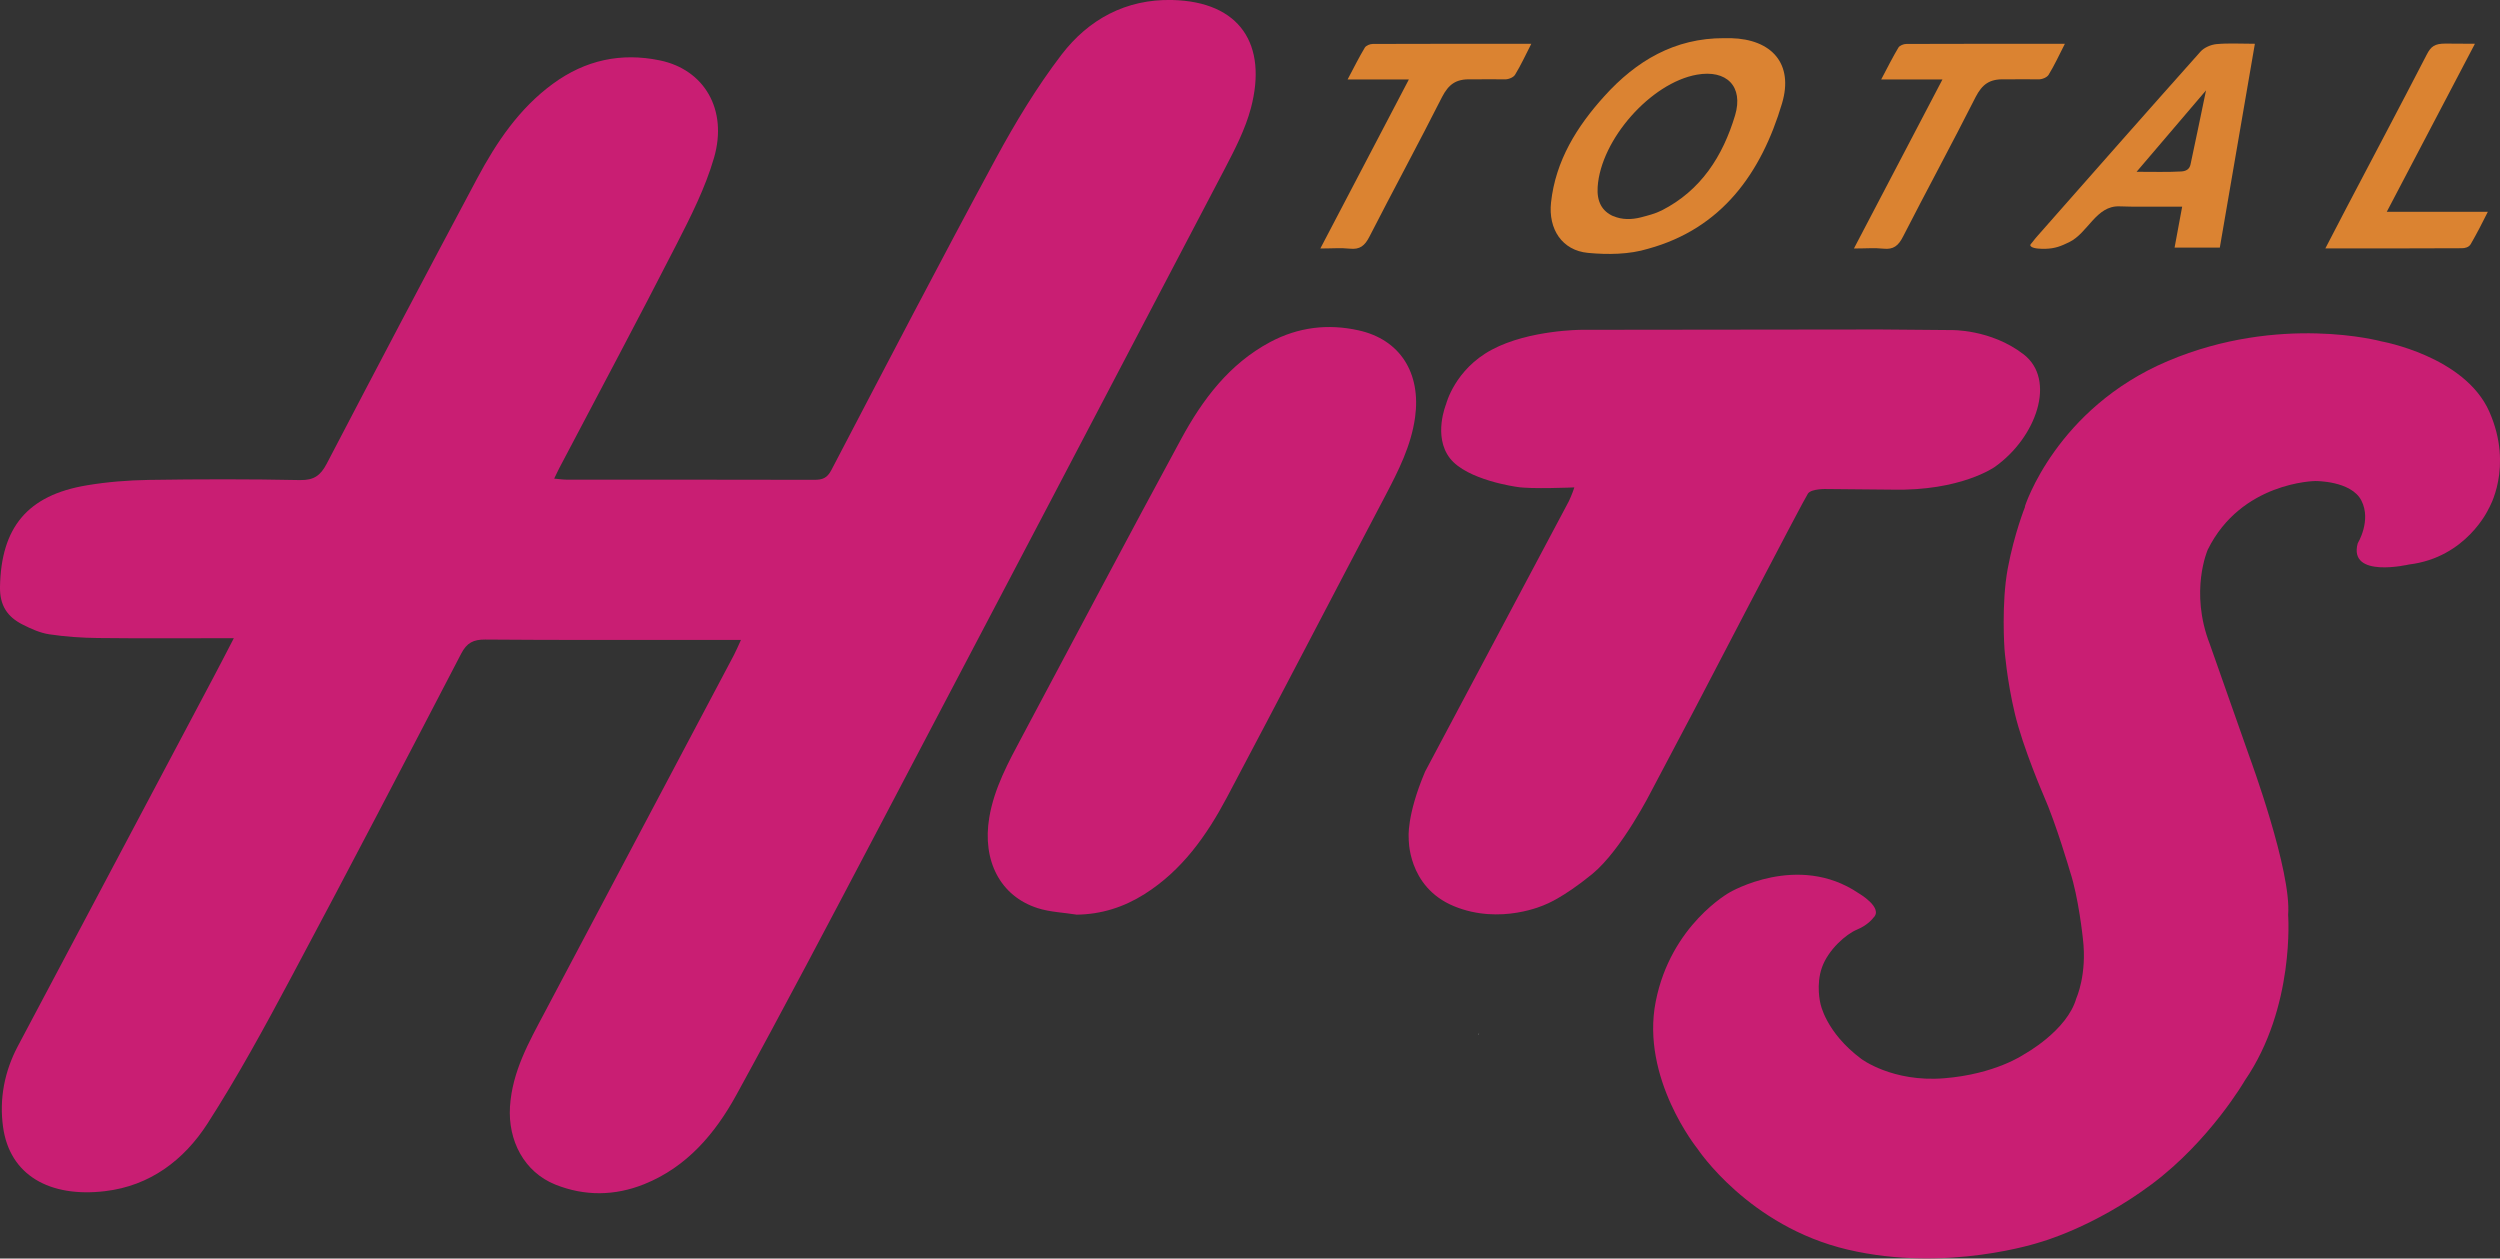
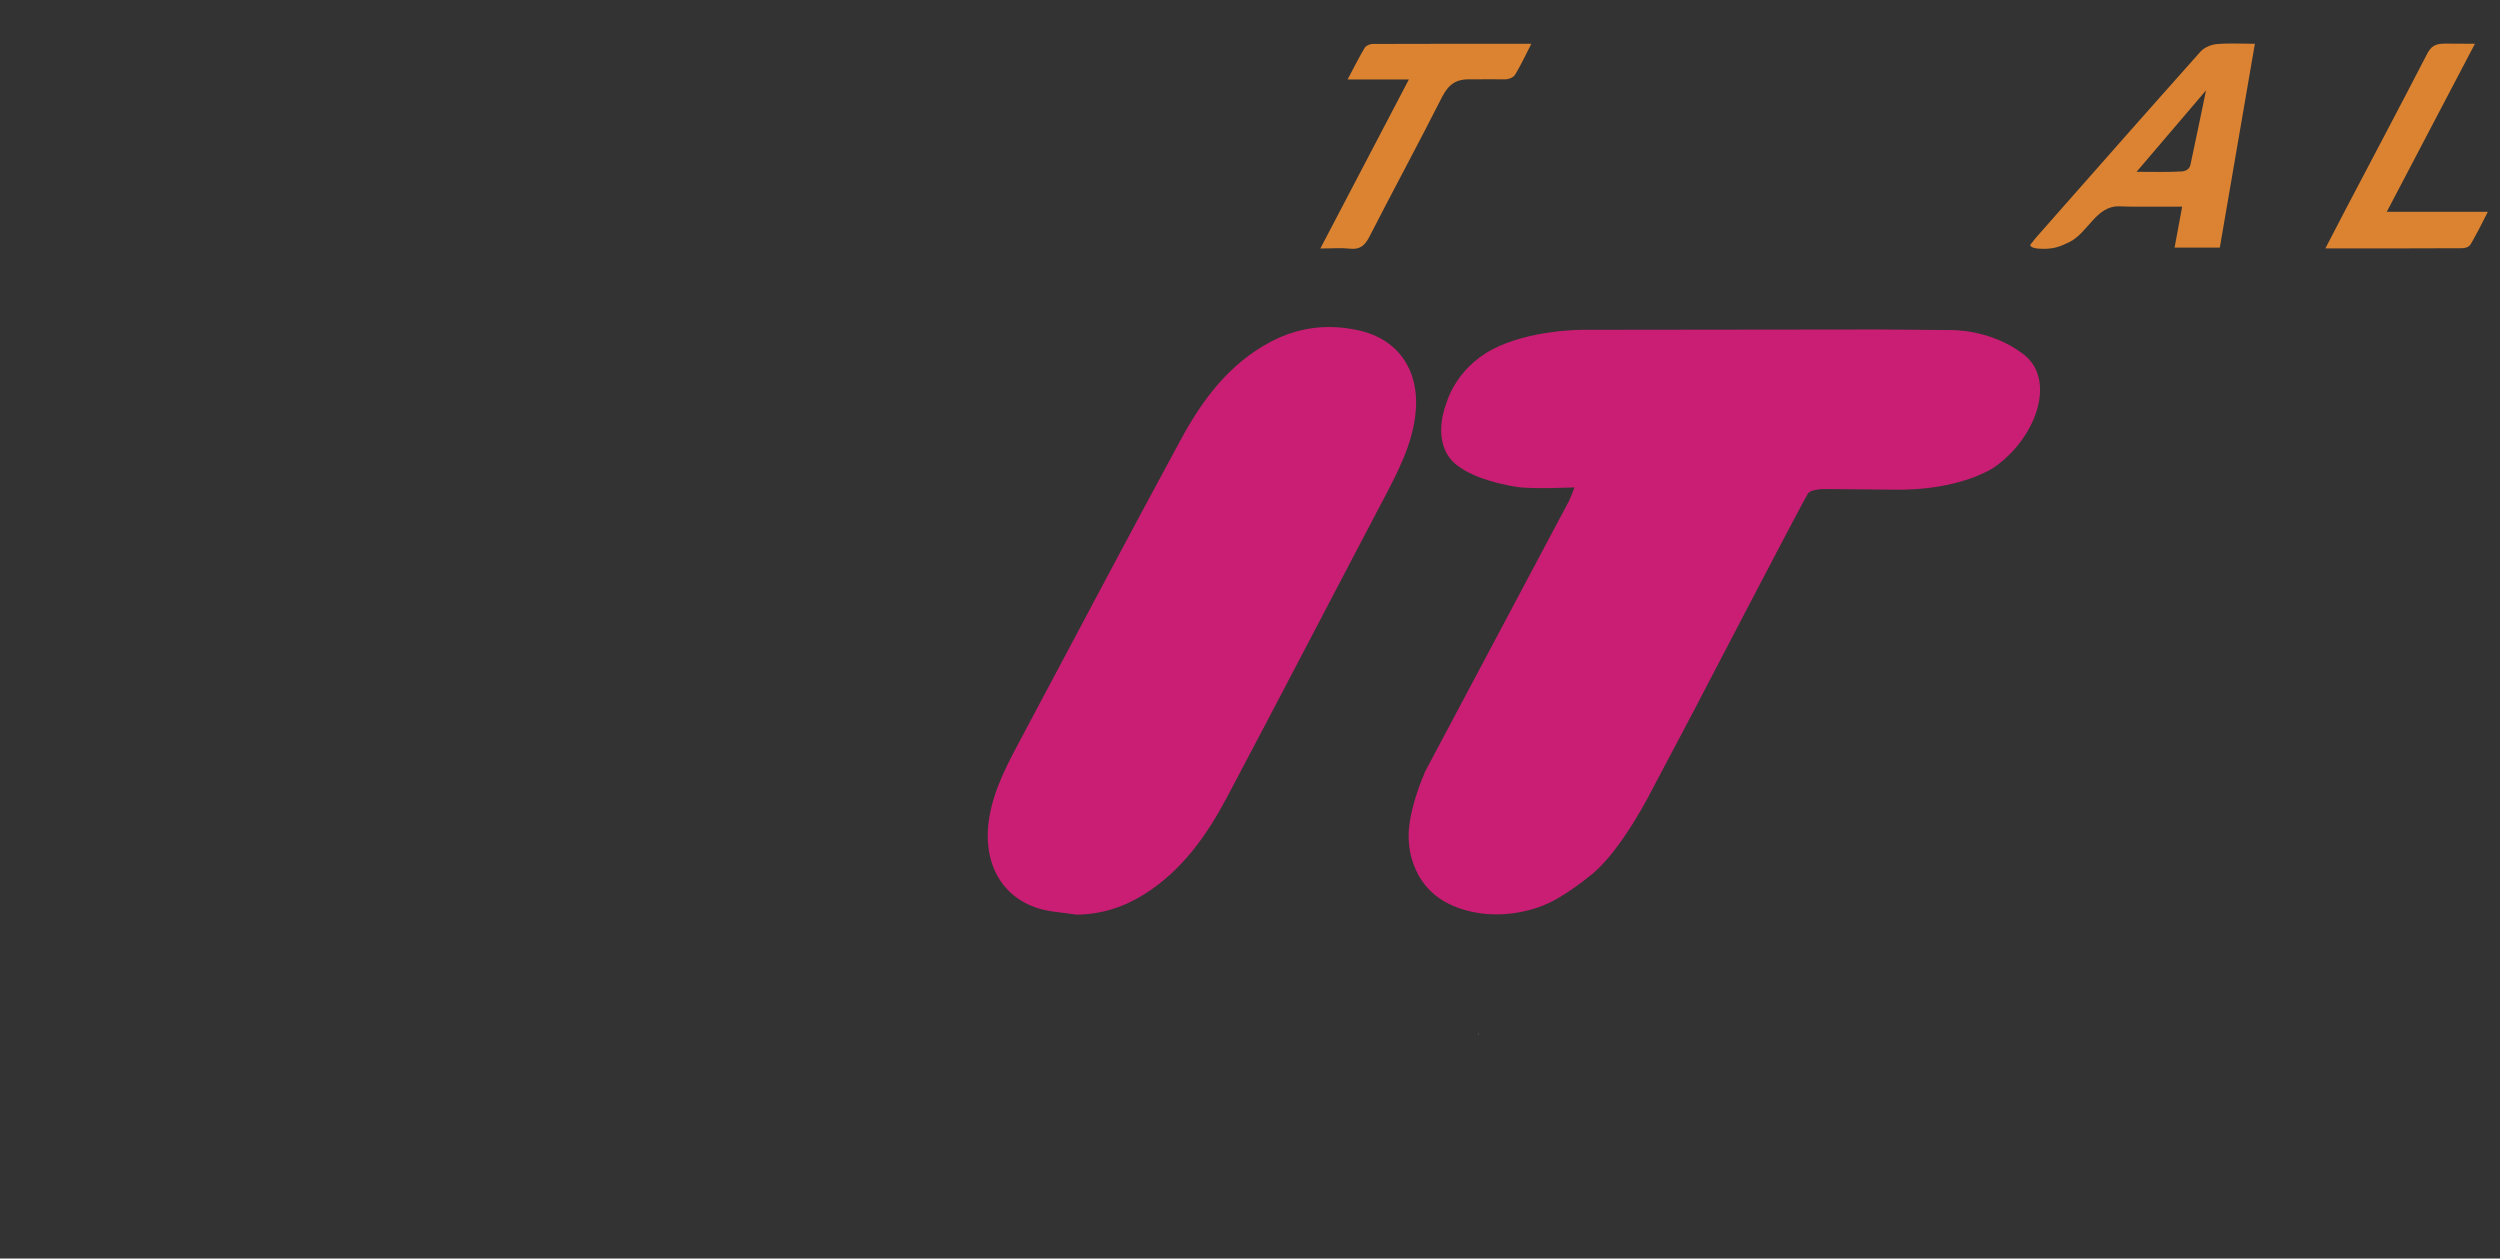
<svg xmlns="http://www.w3.org/2000/svg" id="Layer_3" data-name="Layer 3" viewBox="0 0 290.16 146.07">
  <rect x="0" y="0" width="290.16" height="146.07" fill="#333333" stroke="none" />
-   <path d="M27.14,74.07c-5.5,0-10.63,.04-15.77-.02-1.89-.02-3.78-.15-5.65-.43-1.06-.16-2.11-.63-3.09-1.13C.88,71.61-.04,70.3,0,68.11c.13-6.88,3.17-10.63,10.07-11.78,2.37-.4,4.8-.59,7.21-.63,5.84-.09,11.69-.1,17.54,.02,1.63,.03,2.39-.54,3.11-1.92,5.77-11.06,11.58-22.09,17.45-33.09,2.24-4.2,4.88-8.13,8.81-11,3.74-2.73,7.88-3.64,12.4-2.7,5.13,1.06,7.91,5.69,6.28,11.31-1.01,3.49-2.7,6.82-4.37,10.08-4.43,8.66-9.02,17.25-13.55,25.86-.19,.36-.36,.74-.63,1.29,.57,.05,1.01,.12,1.44,.12,9.59,0,19.17,0,28.76,.02,.94,0,1.48-.2,1.96-1.11,6.31-12.07,12.6-24.16,19.08-36.14,2.27-4.19,4.76-8.32,7.65-12.1C126.33,2.26,130.67-.12,136.03,0c7.93,.18,11.09,5.19,9.16,12.53-.65,2.46-1.86,4.8-3.05,7.08-13.54,25.86-27.12,51.71-40.71,77.55-5.27,10.01-10.53,20.02-15.97,29.93-2.46,4.48-5.74,8.36-10.69,10.35-3.41,1.37-6.9,1.41-10.31,.05-3.63-1.46-5.51-5.11-5.27-9.03,.26-4.12,2.21-7.52,4.05-11,7.31-13.81,14.63-27.62,21.94-41.43,.26-.5,.48-1.02,.82-1.76-1.65,0-3.1,0-4.56,0-8.37,0-16.75,.03-25.12-.04-1.39-.01-2.14,.38-2.79,1.63-6.53,12.56-13.07,25.11-19.74,37.59-3.07,5.75-6.19,11.49-9.71,16.96-2.72,4.22-6.65,7.22-11.88,7.84-6.44,.77-11.09-1.85-11.85-7.48-.44-3.26,.17-6.41,1.71-9.33,7.54-14.23,15.09-28.44,22.63-42.67,.76-1.42,1.49-2.86,2.45-4.7Z" style="fill: #c91e73;" />
  <path d="M124.92,106.15c-1.5-.24-3.06-.29-4.49-.75-4.34-1.39-6.45-5.51-5.61-10.52,.58-3.44,2.23-6.43,3.84-9.45,6.14-11.5,12.22-23.04,18.44-34.5,2.48-4.57,5.57-8.69,10.32-11.23,3.25-1.73,6.69-2.15,10.25-1.36,4.83,1.06,7.28,4.95,6.57,10.1-.46,3.31-1.93,6.19-3.45,9.09-6.15,11.68-12.23,23.4-18.41,35.06-2.34,4.4-5.19,8.43-9.52,11.17-2.42,1.53-5.03,2.37-7.95,2.4Z" style="fill: #c91e73;" />
-   <path d="M200.1,4.43c.26,0,.53,0,.79,0,4.79,.12,7.3,3,5.94,7.57-2.4,8.06-6.97,14.52-15.54,16.87-2.17,.67-4.68,.7-6.99,.48-2.97-.28-4.62-2.73-4.28-5.86,.53-4.85,3.01-8.82,6.19-12.33,3.69-4.09,8.16-6.75,13.89-6.73Zm-12.85,20.65c.99,.44,2.13,.42,3.19,.15,.84-.22,1.68-.43,2.43-.81,4.56-2.32,7.09-6.31,8.51-11.03,1-3.35-.98-5.34-4.44-4.72-5.34,.95-11.15,7.53-11.51,13.03-.11,1.69,.5,2.81,1.81,3.39Z" style="fill: #db8332;" />
  <path d="M257.65,28.74h-5.26c.29-1.59,.57-3.06,.88-4.75-1.47,0-2.93,0-4.4,0-.96,0-1.91,0-2.87-.04-2.73-.1-3.65,3.1-5.85,4.16-.94,.45-1.59,.74-2.81,.77-.39,0-1.26,0-1.58-.25-.25-.2-.04-.29,.15-.55s.38-.48,.58-.71c6.29-7.14,12.58-14.28,18.91-21.38,.42-.47,1.21-.81,1.85-.87,1.4-.13,2.82-.04,4.46-.04-1.37,8-2.72,15.82-4.07,23.66Zm-1.61-18.25c-2.81,3.3-5.33,6.25-8.06,9.45,1.99,0,3.61,.05,5.21-.04,.71-.05,.96-.41,1.05-.81,.61-2.89,1.15-5.42,1.8-8.6Z" style="fill: #db8332;" />
  <path d="M153.25,28.83c3.48-6.65,6.81-13,10.27-19.61h-7.11c.76-1.44,1.34-2.6,2-3.7,.15-.24,.6-.42,.92-.42,6.04-.02,12.08-.02,18.4-.02-.68,1.33-1.22,2.51-1.89,3.6-.19,.31-.76,.54-1.17,.53-1.16-.03-2.2,0-3.94,0-1.78-.07-2.61,.62-3.35,2.03-2.75,5.44-5.66,10.8-8.44,16.23-.53,1.04-1.1,1.52-2.28,1.39-1.02-.11-2.05-.02-3.41-.02Z" style="fill: #db8331;" />
-   <path d="M215.18,28.83c3.48-6.65,6.81-13,10.27-19.61h-7.11c.76-1.44,1.34-2.6,2-3.7,.15-.24,.6-.42,.92-.42,6.04-.02,12.08-.02,18.4-.02-.68,1.33-1.22,2.51-1.89,3.6-.19,.31-.76,.54-1.17,.53-1.16-.03-2.2,0-3.94,0-1.78-.07-2.61,.62-3.35,2.03-2.75,5.44-5.66,10.8-8.44,16.23-.53,1.04-1.1,1.52-2.28,1.39-1.02-.11-2.05-.02-3.41-.02Z" style="fill: #db8331;" />
  <path d="M288.75,24.58c-.7,1.4-1.26,2.49-1.98,3.74-.22,.39-.68,.49-1.04,.49-5.15,.03-10.3,.02-15.84,.02,.91-1.74,1.69-3.25,2.47-4.75,3.1-5.91,6.23-11.8,9.29-17.73,.5-.98,.94-1.29,2.18-1.29,1.02,0,2.06,.02,3.42,.02-3.48,6.63-6.8,12.97-10.23,19.5,3.93,0,7.64,0,11.73,0Z" style="fill: #db8331;" />
-   <path d="M234.38,49.39s0,.08,0,.1c-.02,.03-.06,.03-.1,.05,0-.07,0-.13,0-.2,.03,.02,.06,.04,.09,.05Z" style="fill: #fefefe;" />
+   <path d="M234.38,49.39c-.02,.03-.06,.03-.1,.05,0-.07,0-.13,0-.2,.03,.02,.06,.04,.09,.05Z" style="fill: #fefefe;" />
  <path d="M171.58,120.08l.1-.21c-.03,.08-.05,.15-.08,.23,0,0-.02-.02-.02-.02Z" style="fill: #f8fbf7;" />
  <path d="M182.72,56.57s-5.16,.22-6.66-.06c0,0-5.8-.77-7.78-3.33s-.44-6.28-.44-6.28c0,0,1-4.02,5.32-6.32s10.39-2.3,10.39-2.3l34.65-.04,8.22,.07s4.61-.14,8.44,2.81,1.51,9.63-3.32,13.06c0,0-3.93,2.84-11.97,2.65l-7.52-.07s-1.78-.07-2.21,.52-13.19,25.1-13.19,25.1l-4.94,9.35s-3.46,6.9-6.93,9.73c-3.46,2.82-5.46,3.54-5.46,3.54,0,0-5.15,2.42-10.58,.17s-5.24-7.9-5.24-7.9c0,0-.28-2.56,1.9-7.71l16.7-31.41s.43-.94,.62-1.57Z" style="fill: #c91e73;" />
-   <path d="M235.01,58.79s3.61-11.39,16.61-16.89c13-5.5,24.77-2.28,24.77-2.28,0,0,9.68,1.71,12.53,8.16,2.85,6.45-.09,11.29-.09,11.29,0,0-2.56,5.65-9.25,6.45,0,0-7.07,1.66-5.93-2.47,0,0,1.61-2.61,.43-4.94s-5.36-2.28-5.36-2.28c0,0-8.59,.09-12.48,7.97,0,0-2.14,4.84,.24,10.96l4.67,13.26s4.84,13.13,4.42,18.16c0,0,.82,10.72-5.02,19.22,0,0-4.03,6.98-10.82,12.05s-13,6.74-13,6.74c0,0-10.72,3.56-22.26,.85-11.53-2.7-17.46-11.72-17.46-11.72,0,0-6.6-8.16-4.84-17.08,1.76-8.92,8.59-12.67,8.59-12.67,0,0,7.91-4.66,14.94,.09,0,0,2.97,1.71,1.72,2.87,0,0-.59,.83-1.88,1.36s-3.34,2.34-4.07,4.38-.19,4.18-.19,4.18c0,0,.59,3.35,4.75,6.45,0,0,3.61,2.73,9.59,2.25,5.98-.47,9.3-2.78,9.3-2.78,0,0,5.01-2.73,6.07-6.52,0,0,1.26-2.73,.76-6.9,0,0-.5-4.82-1.49-7.78,0,0-1.61-5.55-3.08-8.87,0,0-2.37-5.48-3.32-9.44-.95-3.96-1.21-7.52-1.21-7.52,0,0-.38-5.31,.38-9.37s2.02-7.19,2.02-7.19Z" style="fill: #c91e73;" />
</svg>